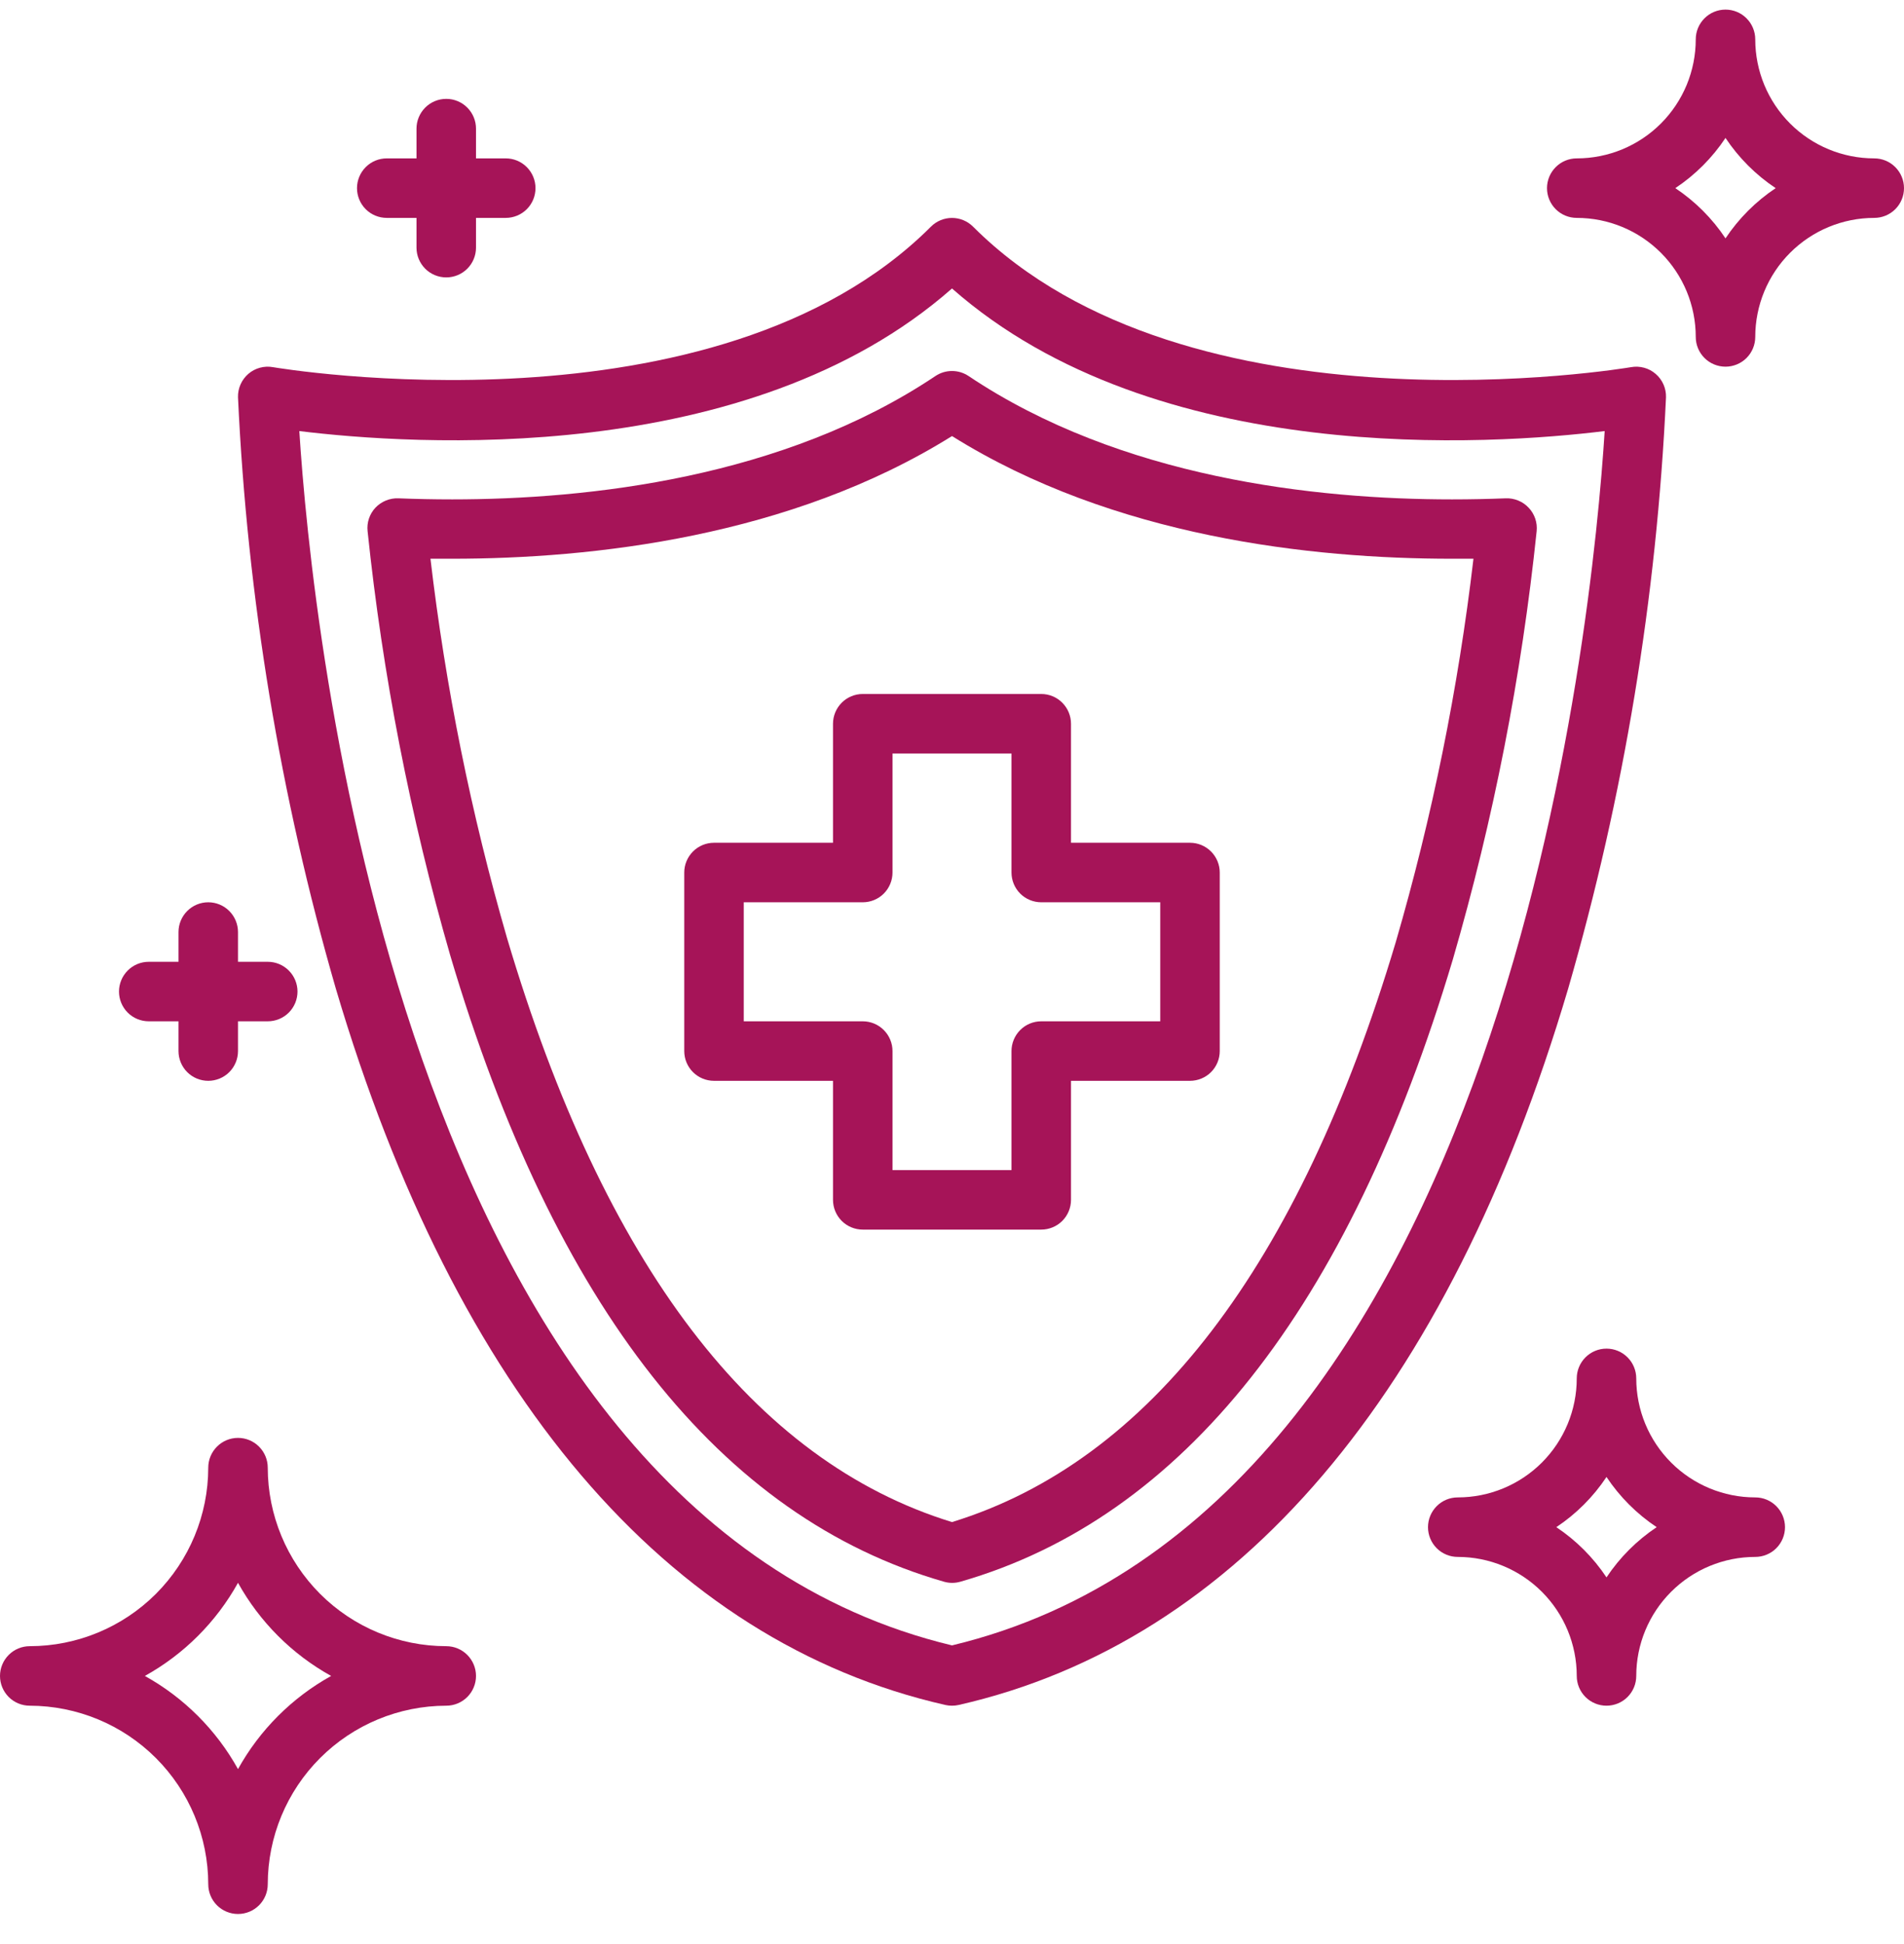
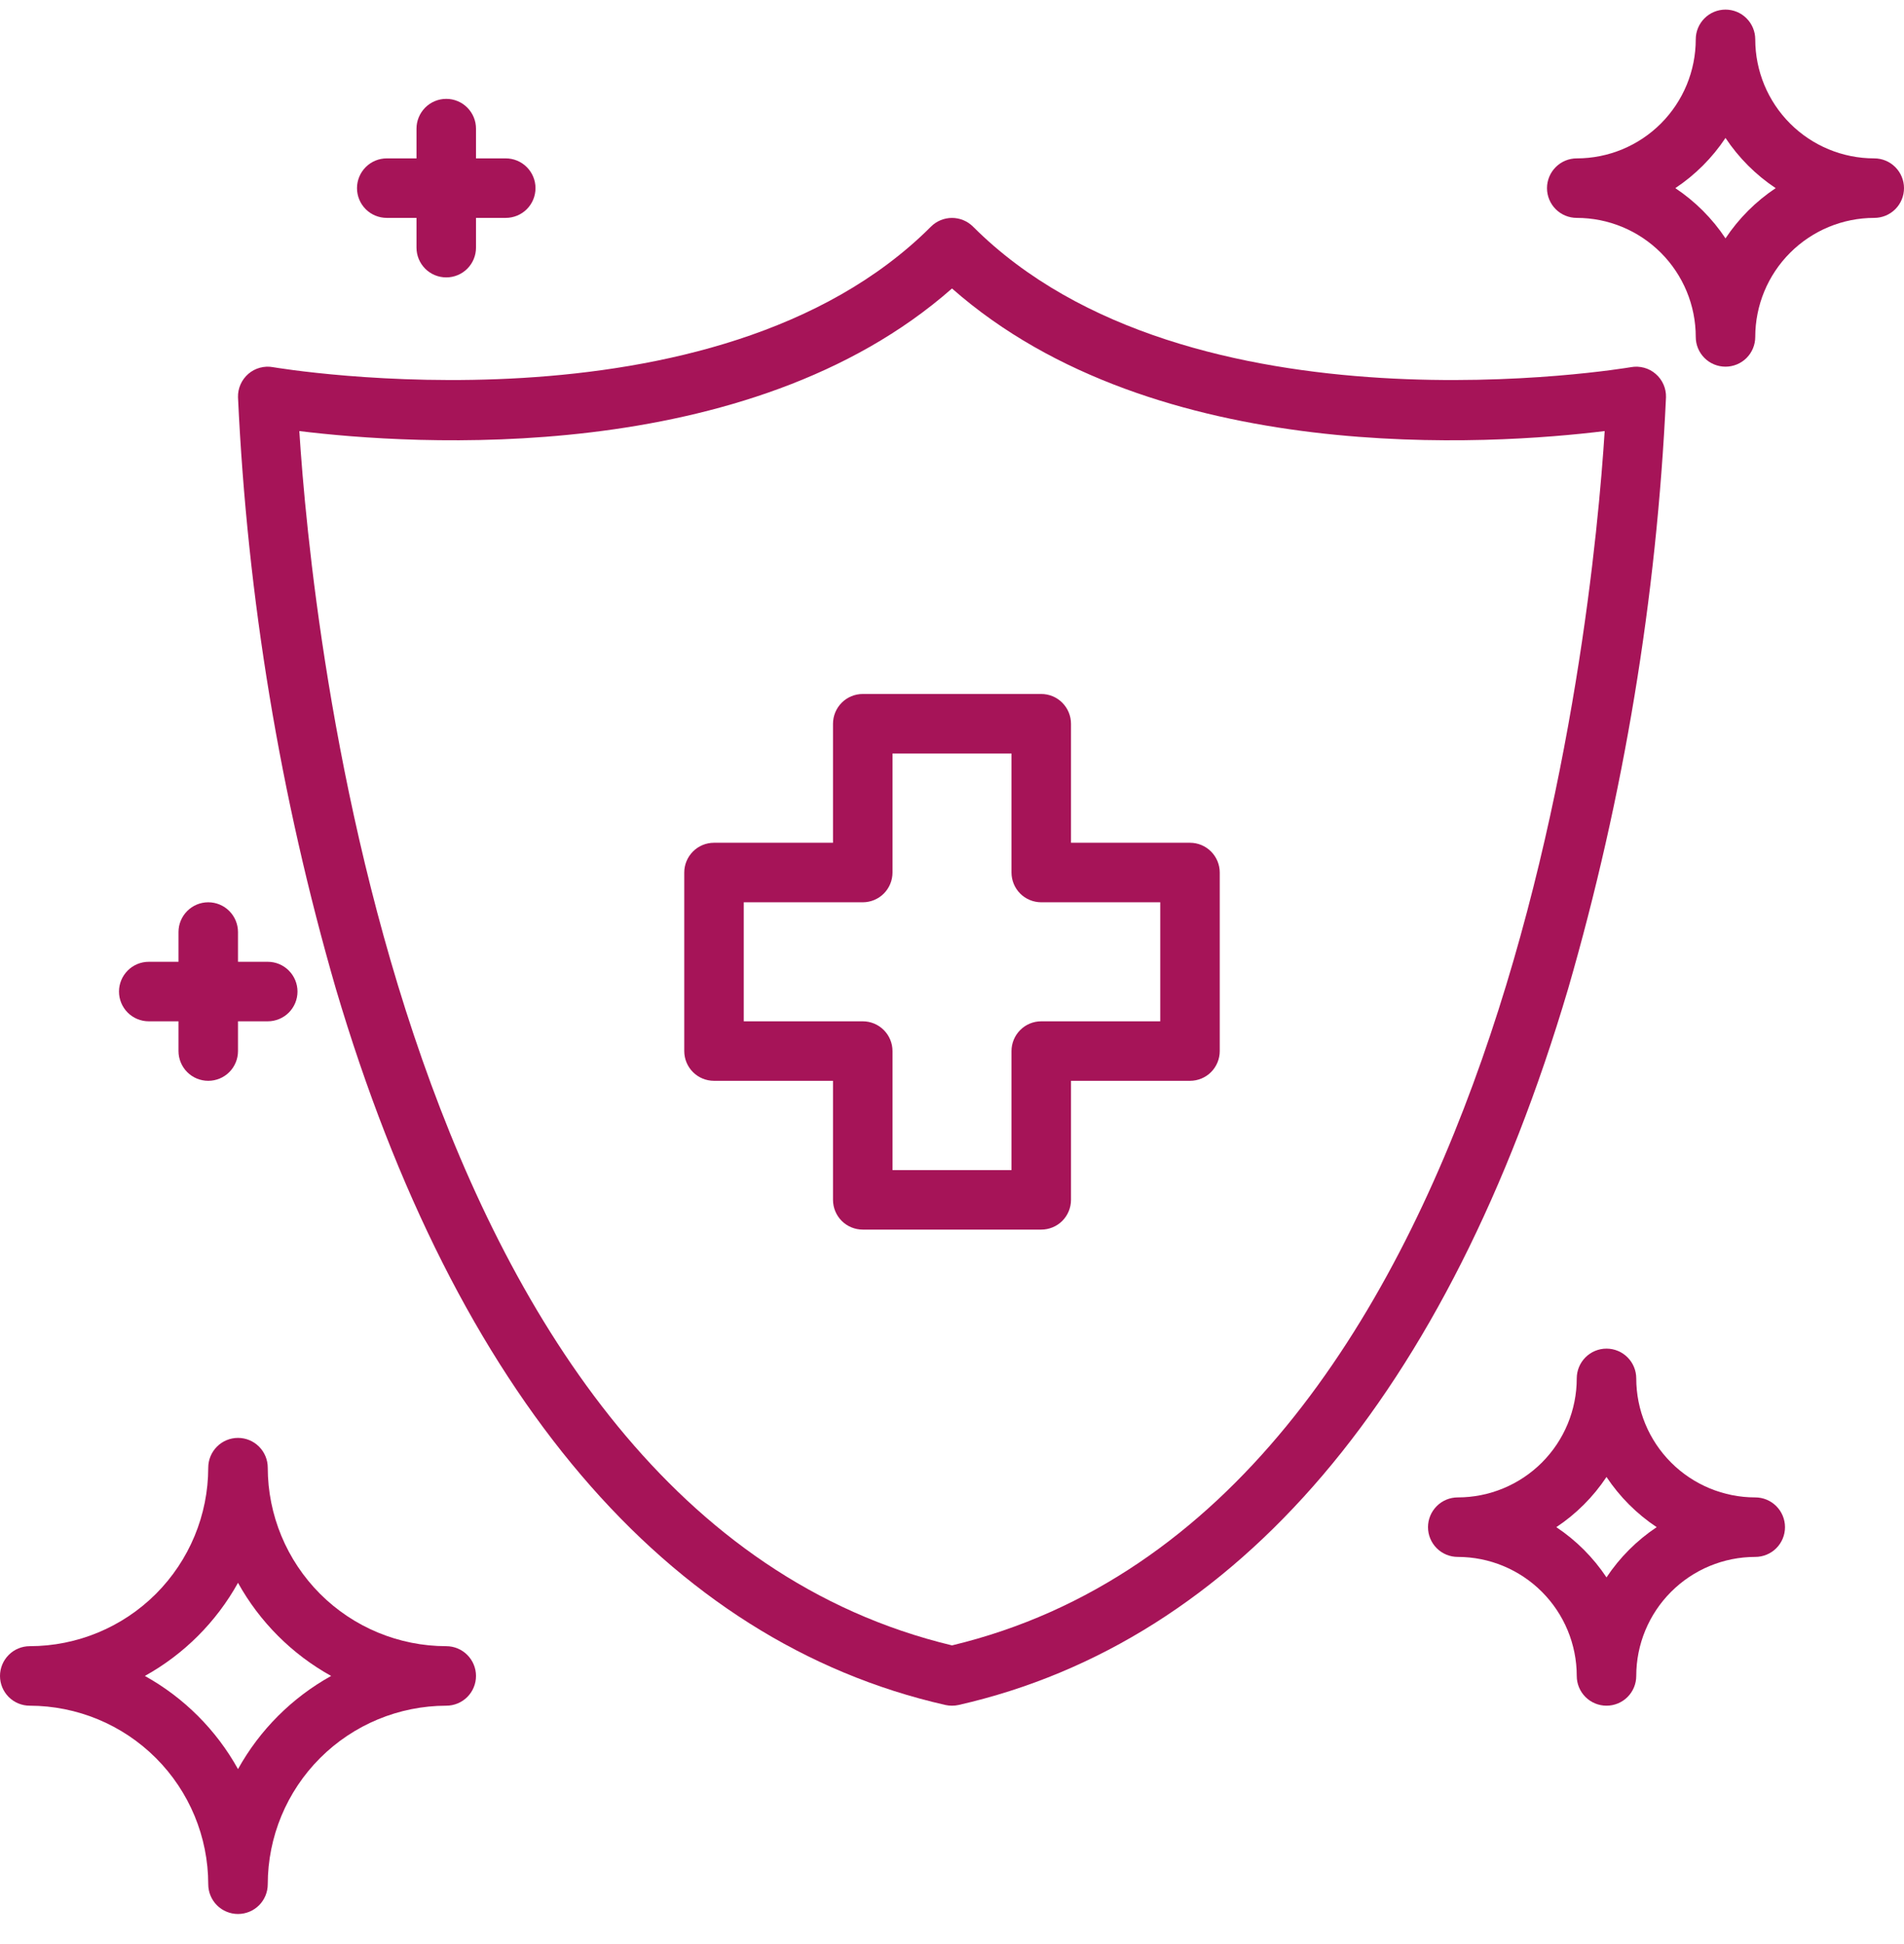
<svg xmlns="http://www.w3.org/2000/svg" width="48" height="49" viewBox="0 0 48 49" fill="none">
  <g clip-path="url(#clip0_7388_9499)">
    <path d="M42 10.012C42.003 9.901 41.981 9.79 41.936 9.689C41.891 9.587 41.824 9.497 41.739 9.424C41.655 9.351 41.556 9.298 41.449 9.269C41.341 9.24 41.229 9.234 41.119 9.254C41.008 9.273 29.957 11.139 24.53 5.712C24.389 5.572 24.199 5.493 24 5.493C23.801 5.493 23.61 5.572 23.47 5.712C18.043 11.139 6.991 9.273 6.88 9.254C6.771 9.234 6.658 9.24 6.551 9.269C6.444 9.298 6.344 9.351 6.26 9.424C6.176 9.497 6.109 9.587 6.064 9.689C6.019 9.79 5.997 9.901 6 10.012C6.234 15.062 7.062 20.068 8.468 24.924C11.493 35.136 16.806 41.377 23.833 42.974C23.943 42.998 24.057 42.998 24.166 42.974C31.193 41.377 36.506 35.136 39.532 24.924C40.938 20.068 41.766 15.062 42 10.012ZM24 41.472C10.021 38.122 7.849 15.648 7.546 10.865C10.363 11.211 18.854 11.802 24 7.271C29.145 11.803 37.639 11.211 40.454 10.865C40.152 15.647 37.987 38.117 24 41.472Z" fill="#A61458" />
-     <path d="M38.537 12.797C38.464 12.718 38.374 12.656 38.274 12.616C38.175 12.575 38.067 12.556 37.96 12.56C37.532 12.577 37.078 12.587 36.604 12.587C33.161 12.587 28.253 12.047 24.418 9.478C24.294 9.395 24.149 9.351 24 9.351C23.851 9.351 23.706 9.395 23.582 9.478C19.745 12.047 14.838 12.587 11.4 12.587C10.925 12.587 10.47 12.577 10.043 12.56C9.935 12.556 9.828 12.575 9.728 12.616C9.628 12.657 9.538 12.719 9.464 12.797C9.391 12.875 9.335 12.969 9.301 13.071C9.267 13.173 9.255 13.281 9.267 13.388C9.645 17.004 10.341 20.579 11.348 24.072C13.973 32.938 18.164 38.252 23.798 39.867C23.933 39.906 24.076 39.906 24.211 39.867C29.82 38.258 33.997 32.981 36.626 24.183C37.651 20.655 38.358 17.043 38.739 13.389C38.75 13.282 38.738 13.173 38.703 13.071C38.668 12.969 38.612 12.875 38.537 12.797ZM35.185 23.754C32.744 31.918 28.982 36.832 24 38.364C18.994 36.825 15.225 31.875 12.783 23.646C11.878 20.517 11.232 17.318 10.852 14.083C11.03 14.083 11.212 14.083 11.396 14.083C14.921 14.083 19.922 13.538 24 10.991C28.078 13.541 33.075 14.083 36.604 14.083C36.787 14.083 36.968 14.083 37.146 14.083C36.762 17.356 36.106 20.59 35.185 23.754Z" fill="#A61458" />
    <path d="M30 21.242H27V18.242C27 18.044 26.921 17.853 26.78 17.712C26.64 17.571 26.449 17.492 26.25 17.492H21.75C21.551 17.492 21.36 17.571 21.22 17.712C21.079 17.853 21 18.044 21 18.242V21.242H18C17.801 21.242 17.61 21.321 17.47 21.462C17.329 21.603 17.25 21.794 17.25 21.992V26.492C17.25 26.691 17.329 26.882 17.47 27.023C17.61 27.163 17.801 27.242 18 27.242H21V30.242C21 30.441 21.079 30.632 21.22 30.773C21.36 30.913 21.551 30.992 21.75 30.992H26.25C26.449 30.992 26.64 30.913 26.78 30.773C26.921 30.632 27 30.441 27 30.242V27.242H30C30.199 27.242 30.39 27.163 30.53 27.023C30.671 26.882 30.75 26.691 30.75 26.492V21.992C30.75 21.794 30.671 21.603 30.53 21.462C30.39 21.321 30.199 21.242 30 21.242ZM29.25 25.742H26.25C26.051 25.742 25.86 25.821 25.72 25.962C25.579 26.103 25.5 26.294 25.5 26.492V29.492H22.5V26.492C22.5 26.294 22.421 26.103 22.28 25.962C22.14 25.821 21.949 25.742 21.75 25.742H18.75V22.742H21.75C21.949 22.742 22.14 22.663 22.28 22.523C22.421 22.382 22.5 22.191 22.5 21.992V18.992H25.5V21.992C25.5 22.191 25.579 22.382 25.72 22.523C25.86 22.663 26.051 22.742 26.25 22.742H29.25V25.742Z" fill="#A61458" />
    <path d="M11.25 41.492C10.057 41.491 8.913 41.017 8.069 40.173C7.226 39.329 6.751 38.185 6.75 36.992C6.75 36.794 6.671 36.603 6.53 36.462C6.39 36.321 6.199 36.242 6 36.242C5.801 36.242 5.61 36.321 5.47 36.462C5.329 36.603 5.25 36.794 5.25 36.992C5.249 38.185 4.774 39.329 3.931 40.173C3.087 41.017 1.943 41.491 0.75 41.492C0.551 41.492 0.36 41.571 0.22 41.712C0.079 41.853 0 42.044 0 42.242C0 42.441 0.079 42.632 0.22 42.773C0.36 42.913 0.551 42.992 0.75 42.992C1.943 42.994 3.087 43.468 3.931 44.312C4.774 45.155 5.249 46.299 5.25 47.492C5.25 47.691 5.329 47.882 5.47 48.023C5.61 48.163 5.801 48.242 6 48.242C6.199 48.242 6.39 48.163 6.53 48.023C6.671 47.882 6.75 47.691 6.75 47.492C6.751 46.299 7.226 45.155 8.069 44.312C8.913 43.468 10.057 42.994 11.25 42.992C11.449 42.992 11.64 42.913 11.78 42.773C11.921 42.632 12 42.441 12 42.242C12 42.044 11.921 41.853 11.78 41.712C11.64 41.571 11.449 41.492 11.25 41.492ZM6 44.59C5.452 43.603 4.639 42.79 3.652 42.242C4.639 41.695 5.452 40.881 6 39.895C6.548 40.881 7.361 41.695 8.348 42.242C7.361 42.79 6.548 43.603 6 44.59Z" fill="#A61458" />
    <path d="M47.25 3.992C46.454 3.992 45.691 3.676 45.129 3.114C44.566 2.551 44.25 1.788 44.25 0.992C44.25 0.794 44.171 0.603 44.03 0.462C43.89 0.321 43.699 0.242 43.5 0.242C43.301 0.242 43.11 0.321 42.97 0.462C42.829 0.603 42.75 0.794 42.75 0.992C42.75 1.788 42.434 2.551 41.871 3.114C41.309 3.676 40.546 3.992 39.75 3.992C39.551 3.992 39.36 4.071 39.22 4.212C39.079 4.353 39 4.544 39 4.742C39 4.941 39.079 5.132 39.22 5.273C39.36 5.413 39.551 5.492 39.75 5.492C40.546 5.492 41.309 5.809 41.871 6.371C42.434 6.934 42.75 7.697 42.75 8.492C42.75 8.691 42.829 8.882 42.97 9.023C43.11 9.163 43.301 9.242 43.5 9.242C43.699 9.242 43.89 9.163 44.03 9.023C44.171 8.882 44.25 8.691 44.25 8.492C44.25 7.697 44.566 6.934 45.129 6.371C45.691 5.809 46.454 5.492 47.25 5.492C47.449 5.492 47.64 5.413 47.78 5.273C47.921 5.132 48 4.941 48 4.742C48 4.544 47.921 4.353 47.78 4.212C47.64 4.071 47.449 3.992 47.25 3.992ZM43.5 6.008C43.166 5.506 42.736 5.076 42.235 4.742C42.736 4.409 43.166 3.979 43.5 3.477C43.834 3.979 44.264 4.409 44.765 4.742C44.264 5.076 43.834 5.506 43.5 6.008Z" fill="#A61458" />
    <path d="M44.25 37.742C43.454 37.742 42.691 37.426 42.129 36.864C41.566 36.301 41.25 35.538 41.25 34.742C41.25 34.544 41.171 34.353 41.03 34.212C40.89 34.071 40.699 33.992 40.5 33.992C40.301 33.992 40.11 34.071 39.97 34.212C39.829 34.353 39.75 34.544 39.75 34.742C39.75 35.538 39.434 36.301 38.871 36.864C38.309 37.426 37.546 37.742 36.75 37.742C36.551 37.742 36.36 37.821 36.22 37.962C36.079 38.103 36 38.294 36 38.492C36 38.691 36.079 38.882 36.22 39.023C36.36 39.163 36.551 39.242 36.75 39.242C37.546 39.242 38.309 39.559 38.871 40.121C39.434 40.684 39.75 41.447 39.75 42.242C39.75 42.441 39.829 42.632 39.97 42.773C40.11 42.913 40.301 42.992 40.5 42.992C40.699 42.992 40.89 42.913 41.03 42.773C41.171 42.632 41.25 42.441 41.25 42.242C41.25 41.447 41.566 40.684 42.129 40.121C42.691 39.559 43.454 39.242 44.25 39.242C44.449 39.242 44.64 39.163 44.78 39.023C44.921 38.882 45 38.691 45 38.492C45 38.294 44.921 38.103 44.78 37.962C44.64 37.821 44.449 37.742 44.25 37.742ZM40.5 39.758C40.166 39.256 39.736 38.826 39.235 38.492C39.736 38.159 40.166 37.729 40.5 37.227C40.834 37.729 41.264 38.159 41.765 38.492C41.264 38.826 40.834 39.256 40.5 39.758Z" fill="#A61458" />
    <path d="M3.75 25.742H4.5V26.492C4.5 26.691 4.579 26.882 4.72 27.023C4.86 27.163 5.051 27.242 5.25 27.242C5.449 27.242 5.64 27.163 5.78 27.023C5.921 26.882 6 26.691 6 26.492V25.742H6.75C6.949 25.742 7.14 25.663 7.28 25.523C7.421 25.382 7.5 25.191 7.5 24.992C7.5 24.794 7.421 24.603 7.28 24.462C7.14 24.321 6.949 24.242 6.75 24.242H6V23.492C6 23.294 5.921 23.103 5.78 22.962C5.64 22.821 5.449 22.742 5.25 22.742C5.051 22.742 4.86 22.821 4.72 22.962C4.579 23.103 4.5 23.294 4.5 23.492V24.242H3.75C3.551 24.242 3.36 24.321 3.22 24.462C3.079 24.603 3 24.794 3 24.992C3 25.191 3.079 25.382 3.22 25.523C3.36 25.663 3.551 25.742 3.75 25.742Z" fill="#A61458" />
    <path d="M9.75 5.492H10.5V6.242C10.5 6.441 10.579 6.632 10.72 6.773C10.86 6.913 11.051 6.992 11.25 6.992C11.449 6.992 11.64 6.913 11.78 6.773C11.921 6.632 12 6.441 12 6.242V5.492H12.75C12.949 5.492 13.14 5.413 13.28 5.273C13.421 5.132 13.5 4.941 13.5 4.742C13.5 4.544 13.421 4.353 13.28 4.212C13.14 4.071 12.949 3.992 12.75 3.992H12V3.242C12 3.044 11.921 2.853 11.78 2.712C11.64 2.571 11.449 2.492 11.25 2.492C11.051 2.492 10.86 2.571 10.72 2.712C10.579 2.853 10.5 3.044 10.5 3.242V3.992H9.75C9.551 3.992 9.36 4.071 9.22 4.212C9.079 4.353 9 4.544 9 4.742C9 4.941 9.079 5.132 9.22 5.273C9.36 5.413 9.551 5.492 9.75 5.492Z" fill="#A61458" />
  </g>
  <defs>
    <clipPath id="clip0_7388_9499">
      <rect width="48" height="48" fill="white" transform="translate(0 0.242)" />
    </clipPath>
  </defs>
</svg>